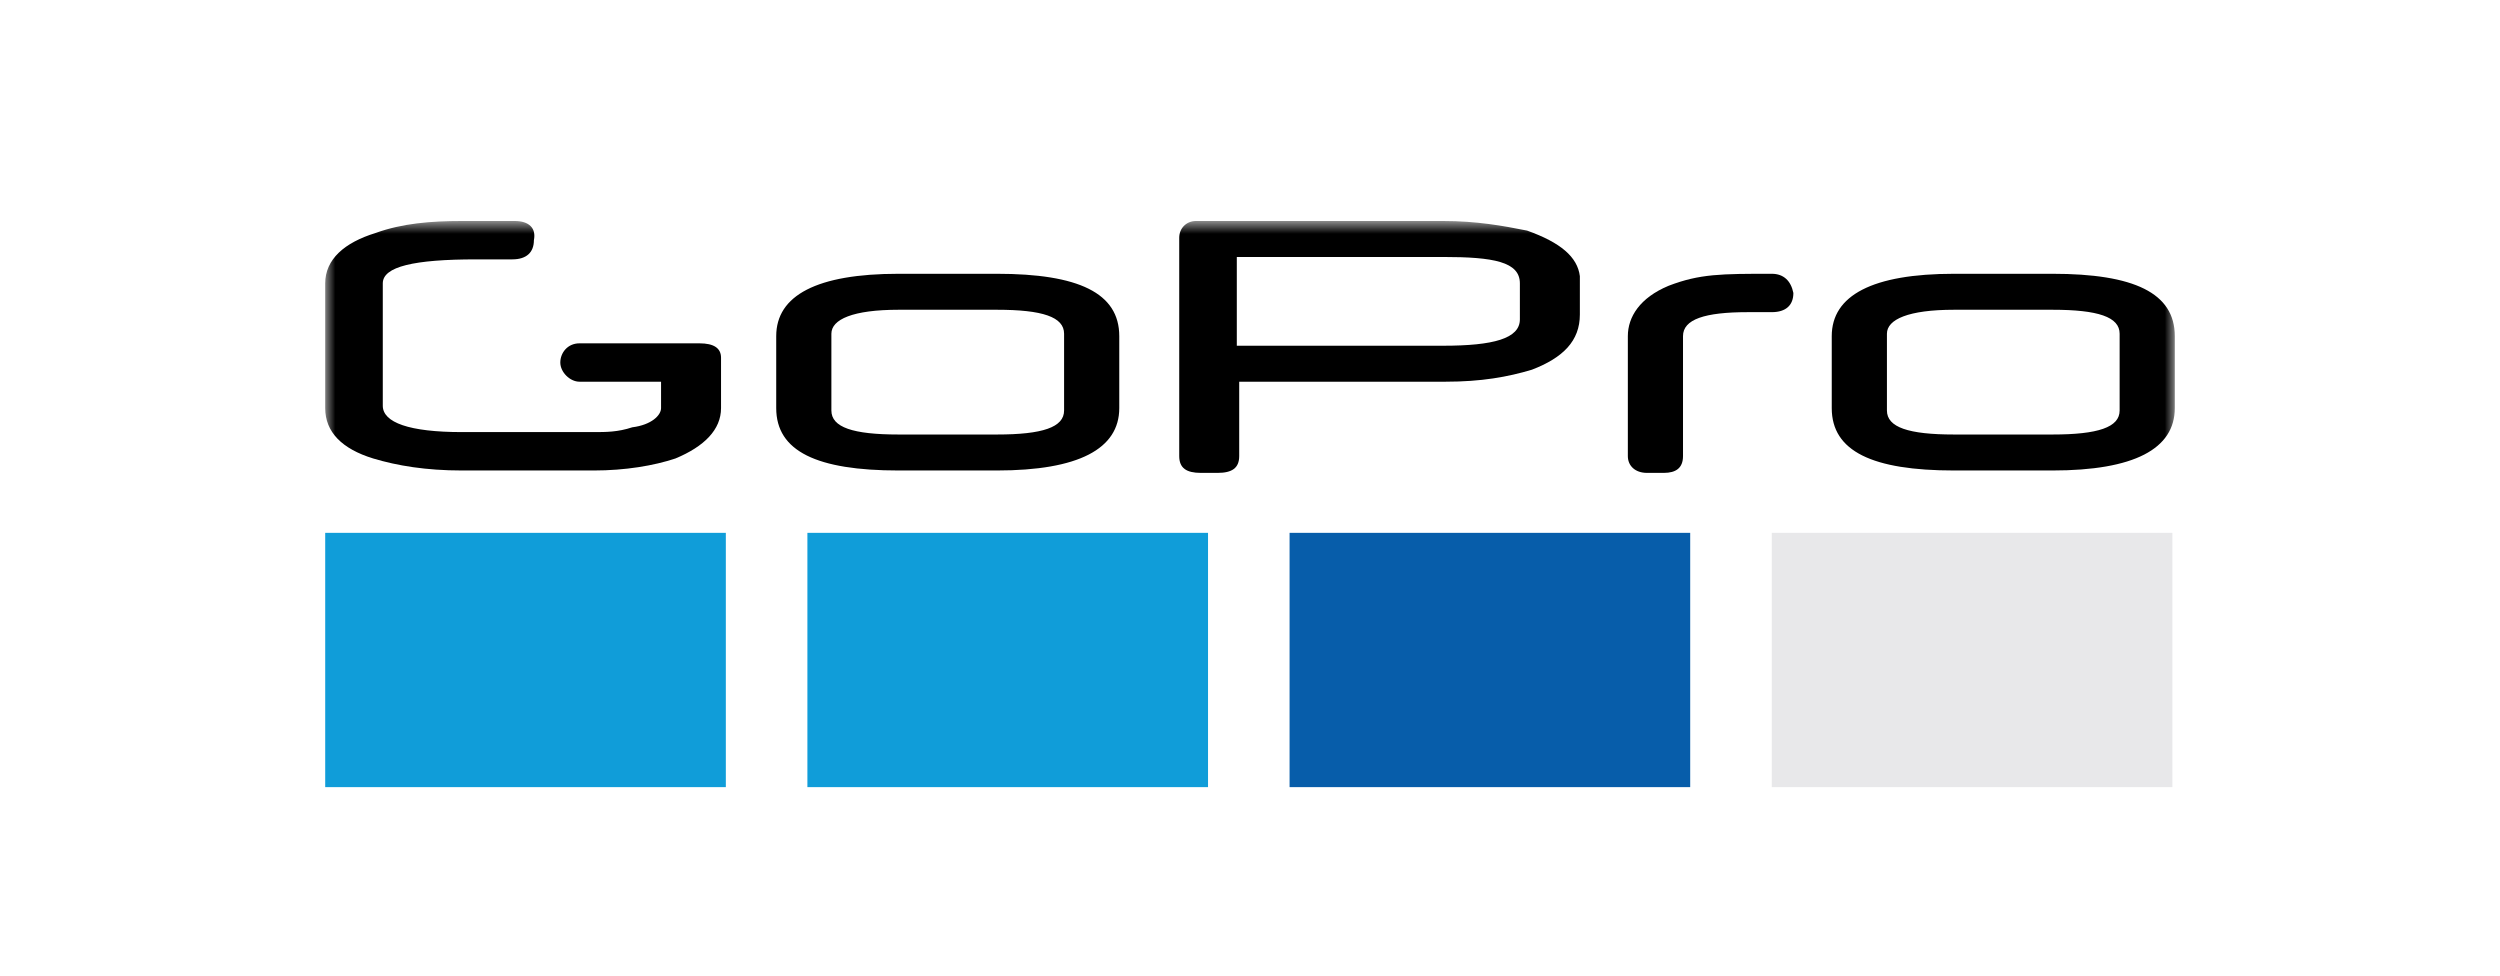
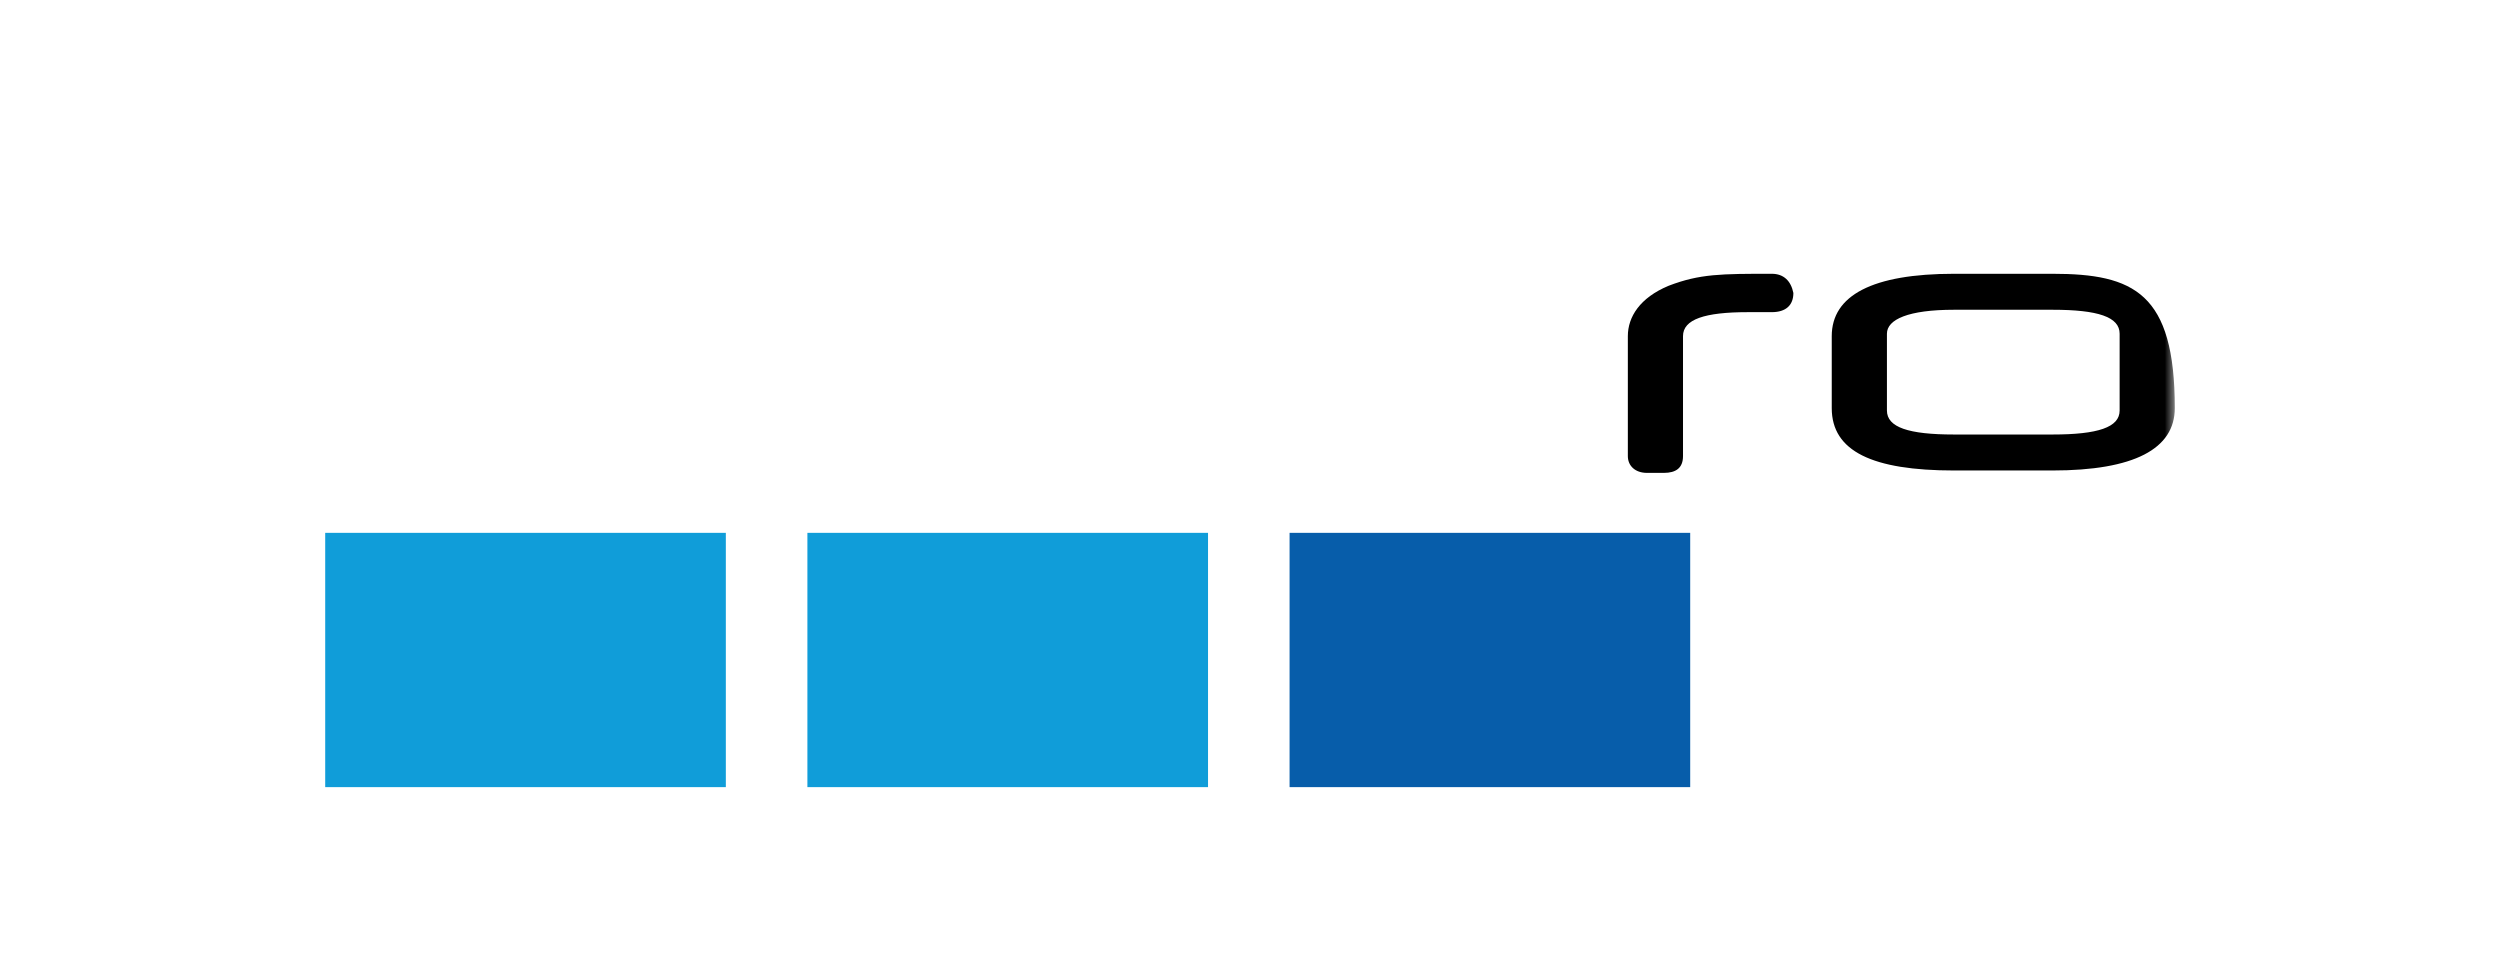
<svg xmlns="http://www.w3.org/2000/svg" width="123" height="48" viewBox="0 0 123 48" fill="none">
  <mask id="mask0_6665_2495" style="mask-type:luminance" maskUnits="userSpaceOnUse" x="16" y="10" width="91" height="29">
    <path d="M107 10.873H16V38.727H107V10.873Z" fill="white" />
  </mask>
  <g mask="url(#mask0_6665_2495)">
-     <path d="M49.048 21.378H44.209C41.966 21.378 40.904 21.024 40.904 20.197V16.42C40.904 15.712 41.966 15.24 44.209 15.24H49.048C51.291 15.24 52.353 15.594 52.353 16.42V20.197C52.353 21.024 51.291 21.378 49.048 21.378ZM49.048 23.148C53.061 23.148 55.068 22.086 55.068 20.079V16.538C55.068 14.414 53.061 13.47 49.048 13.47H44.209C40.196 13.47 38.19 14.532 38.19 16.538V20.079C38.19 22.204 40.196 23.148 44.209 23.148H49.048Z" fill="black" />
-   </g>
+     </g>
  <mask id="mask1_6665_2495" style="mask-type:luminance" maskUnits="userSpaceOnUse" x="16" y="10" width="91" height="29">
    <path d="M107 10.873H16V38.727H107V10.873Z" fill="white" />
  </mask>
  <g mask="url(#mask1_6665_2495)">
-     <path d="M100.981 21.378H96.141C93.899 21.378 92.837 21.024 92.837 20.197V16.42C92.837 15.712 93.899 15.24 96.141 15.24H100.981C103.223 15.24 104.286 15.594 104.286 16.42V20.197C104.286 21.024 103.223 21.378 100.981 21.378ZM100.981 23.148C104.994 23.148 107 22.086 107 20.079V16.538C107 14.414 104.994 13.47 100.981 13.47H96.141C92.129 13.47 90.122 14.532 90.122 16.538V20.079C90.122 22.204 92.129 23.148 96.141 23.148H100.981Z" fill="black" />
+     <path d="M100.981 21.378H96.141C93.899 21.378 92.837 21.024 92.837 20.197V16.42C92.837 15.712 93.899 15.24 96.141 15.24H100.981C103.223 15.24 104.286 15.594 104.286 16.42V20.197C104.286 21.024 103.223 21.378 100.981 21.378ZM100.981 23.148C104.994 23.148 107 22.086 107 20.079C107 14.414 104.994 13.47 100.981 13.47H96.141C92.129 13.47 90.122 14.532 90.122 16.538V20.079C90.122 22.204 92.129 23.148 96.141 23.148H100.981Z" fill="black" />
  </g>
  <mask id="mask2_6665_2495" style="mask-type:luminance" maskUnits="userSpaceOnUse" x="16" y="10" width="91" height="29">
-     <path d="M107 10.873H16V38.727H107V10.873Z" fill="white" />
-   </mask>
+     </mask>
  <g mask="url(#mask2_6665_2495)">
-     <path d="M35.475 20.079V17.6C35.475 17.128 35.121 16.892 34.413 16.892H28.511C27.921 16.892 27.567 17.364 27.567 17.836C27.567 18.308 28.039 18.78 28.511 18.78H32.524V20.079C32.524 20.433 32.052 20.905 31.108 21.023C30.399 21.259 29.809 21.259 29.219 21.259H22.728C20.131 21.259 18.833 20.787 18.833 19.961V13.941C18.833 13.115 20.367 12.761 23.436 12.761H25.206C25.914 12.761 26.268 12.407 26.268 11.817C26.387 11.227 26.032 10.873 25.324 10.873H22.728C21.193 10.873 19.777 10.991 18.479 11.463C16.944 11.935 16 12.761 16 13.941V20.079C16 21.259 16.826 22.085 18.361 22.557C19.541 22.912 20.957 23.148 22.728 23.148H29.219C30.754 23.148 32.17 22.912 33.232 22.557C34.648 21.967 35.475 21.141 35.475 20.079Z" fill="black" />
-   </g>
+     </g>
  <mask id="mask3_6665_2495" style="mask-type:luminance" maskUnits="userSpaceOnUse" x="16" y="10" width="91" height="29">
    <path d="M107 10.873H16V38.727H107V10.873Z" fill="white" />
  </mask>
  <g mask="url(#mask3_6665_2495)">
-     <path d="M74.778 15.712C74.778 16.656 73.48 17.01 71.001 17.01H60.851V12.643H71.001C73.48 12.643 74.778 12.879 74.778 13.941V15.712ZM75.132 11.345C73.952 11.109 72.654 10.873 71.001 10.873H58.844C58.372 10.873 58.018 11.227 58.018 11.699V22.439C58.018 23.029 58.372 23.266 59.081 23.266H59.907C60.615 23.266 60.969 23.029 60.969 22.439V18.78H71.12C72.89 18.78 74.188 18.544 75.368 18.19C76.903 17.6 77.729 16.774 77.729 15.476V13.587C77.611 12.643 76.785 11.935 75.132 11.345Z" fill="black" />
-   </g>
+     </g>
  <mask id="mask4_6665_2495" style="mask-type:luminance" maskUnits="userSpaceOnUse" x="16" y="10" width="91" height="29">
    <path d="M107 10.873H16V38.727H107V10.873Z" fill="white" />
  </mask>
  <g mask="url(#mask4_6665_2495)">
    <path d="M87.171 13.47C84.693 13.47 83.63 13.47 82.096 14.06C80.68 14.65 80.09 15.594 80.09 16.538V22.44C80.09 22.912 80.444 23.266 81.034 23.266H81.86C82.45 23.266 82.804 23.03 82.804 22.44V16.538C82.804 15.712 83.867 15.358 85.991 15.358H87.171C87.879 15.358 88.234 15.004 88.234 14.414C88.115 13.824 87.761 13.47 87.171 13.47Z" fill="black" />
  </g>
  <path d="M35.711 26.216H16V38.727H35.711V26.216Z" fill="#109DD9" />
  <path d="M59.435 26.216H39.724V38.727H59.435V26.216Z" fill="#109DD9" />
  <path d="M83.158 26.216H63.447V38.727H83.158V26.216Z" fill="#075DAA" />
-   <path d="M106.882 26.216H87.171V38.727H106.882V26.216Z" fill="#E8E8EA" />
</svg>